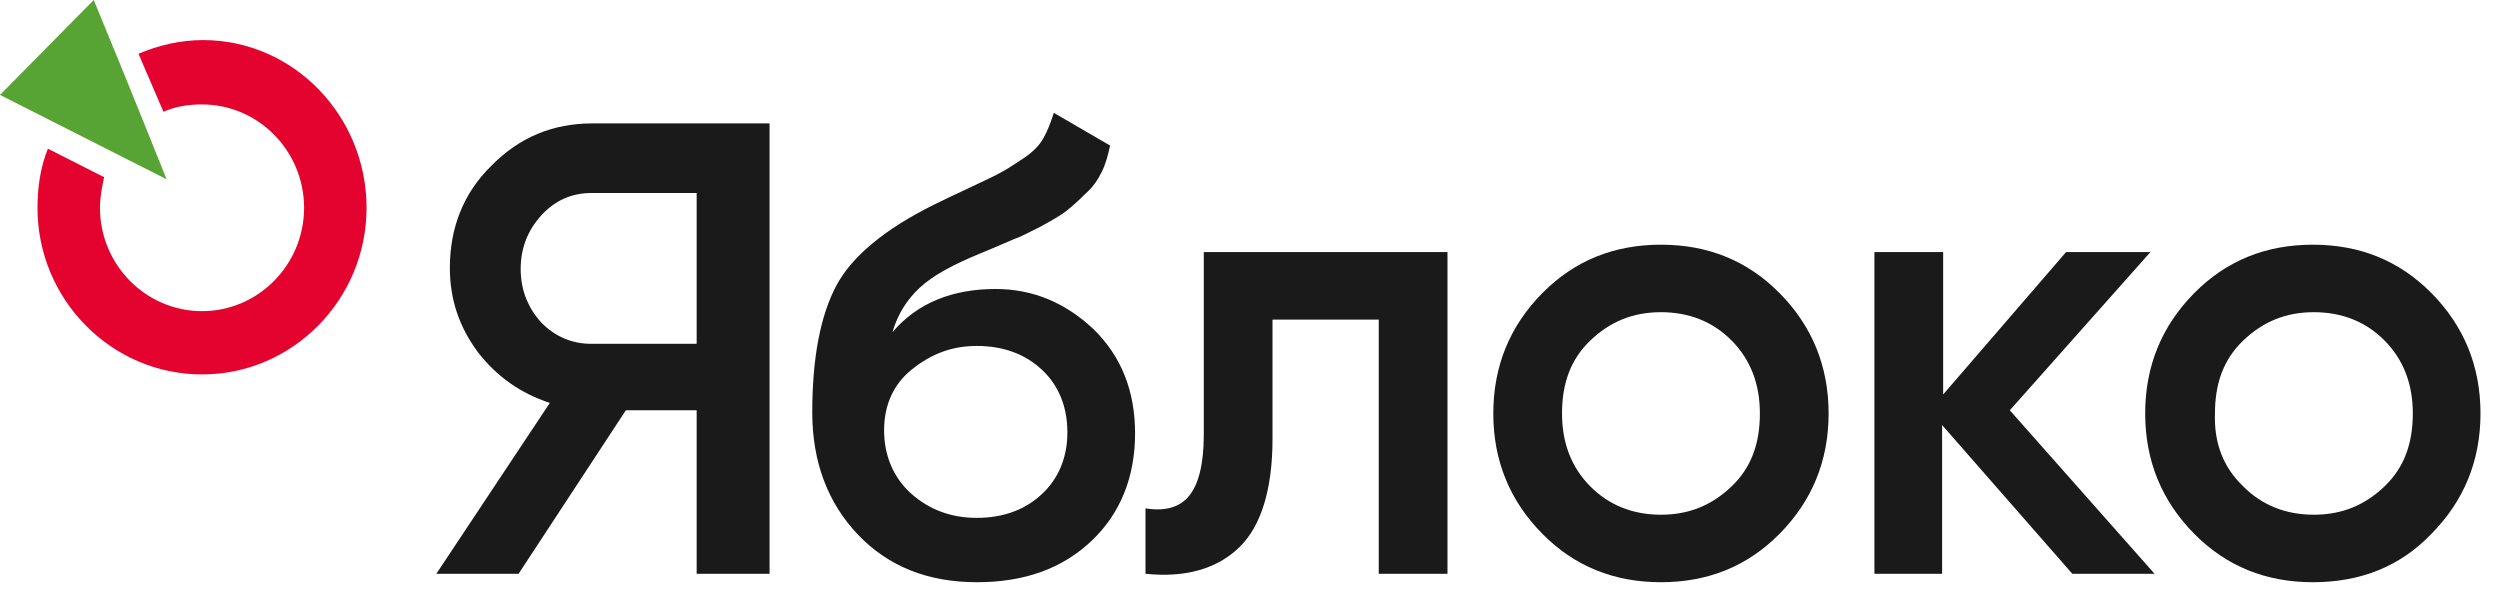
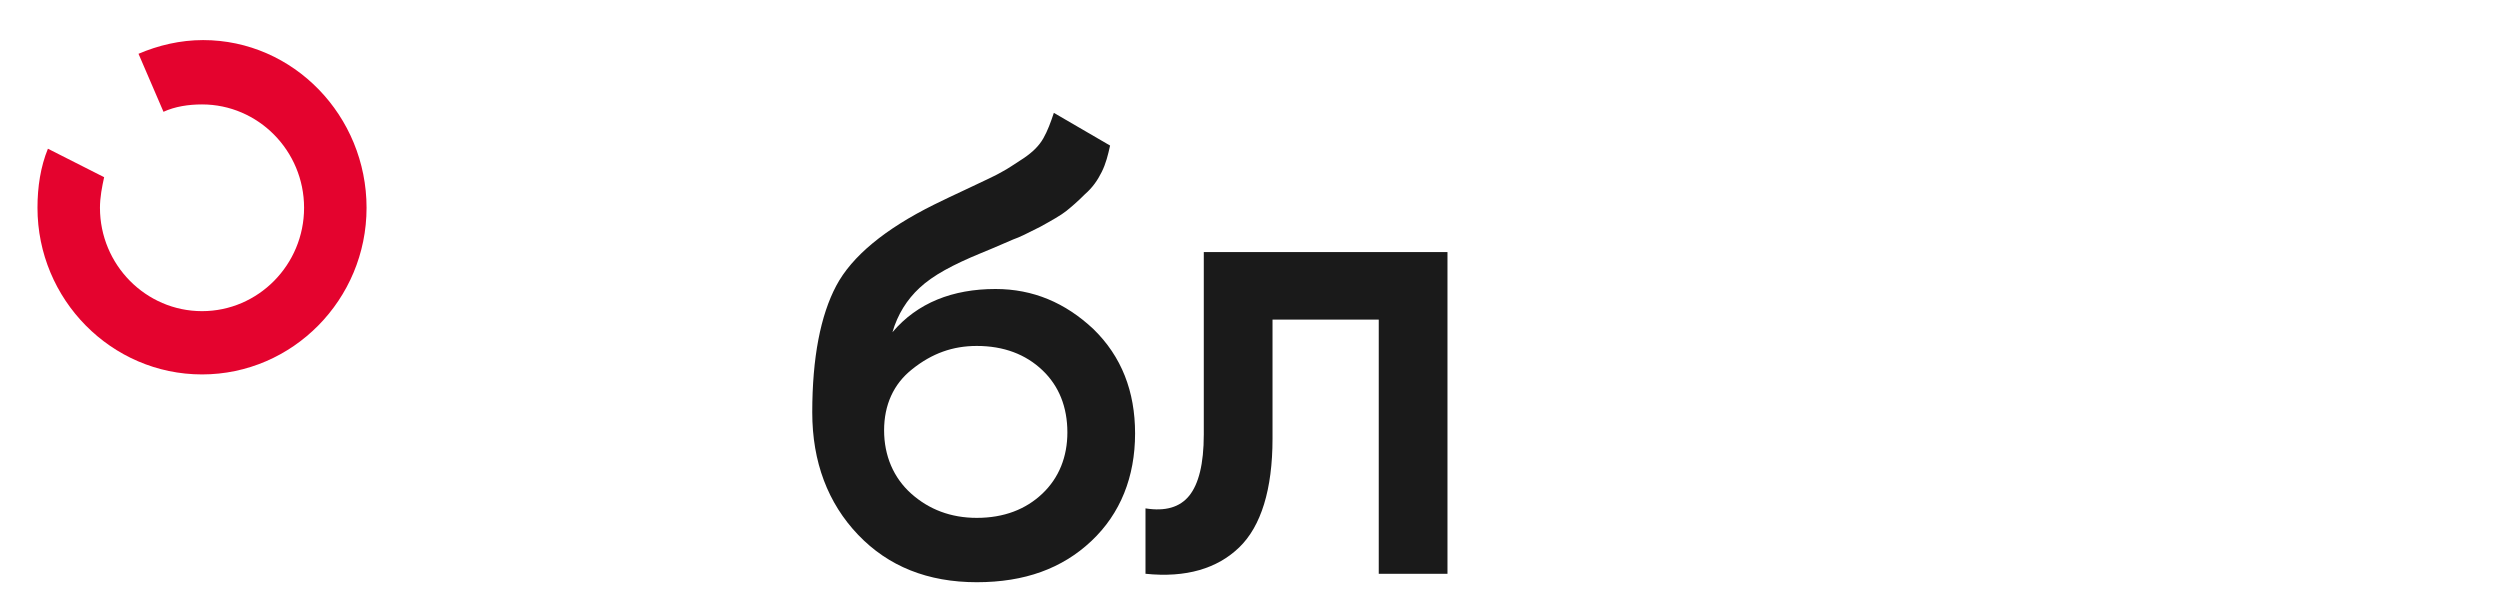
<svg xmlns="http://www.w3.org/2000/svg" width="122" height="29" viewBox="0 0 122 29" fill="none">
  <path d="M9.909 1.956C8.791 1.956 7.724 2.213 6.759 2.625L7.978 5.456C8.537 5.198 9.198 5.096 9.859 5.096C12.603 5.096 14.839 7.36 14.839 10.14C14.839 12.919 12.603 15.184 9.859 15.184C7.114 15.184 4.878 12.919 4.878 10.14C4.878 9.625 4.98 9.11 5.082 8.647L2.338 7.257C1.982 8.132 1.829 9.11 1.829 10.14C1.829 14.618 5.437 18.272 9.859 18.272C14.28 18.272 17.888 14.618 17.888 10.14C17.888 5.662 14.331 1.956 9.909 1.956Z" fill="#E4032E" />
-   <path d="M8.131 8.75L0 4.632L4.574 0L5.844 3.088L7.013 5.971L8.131 8.75Z" fill="#57A333" />
-   <path d="M37.554 6.022V28H33.997V20.022H30.542L25.307 28H21.293L26.832 19.662C25.409 19.198 24.24 18.375 23.325 17.191C22.411 15.956 21.953 14.618 21.953 13.073C21.953 11.118 22.614 9.419 23.986 8.081C25.358 6.691 26.984 6.022 28.915 6.022H37.554V6.022ZM28.865 16.779H33.997V9.419H28.865C27.899 9.419 27.086 9.779 26.425 10.5C25.765 11.22 25.409 12.095 25.409 13.125C25.409 14.154 25.765 15.029 26.425 15.75C27.086 16.419 27.899 16.779 28.865 16.779Z" fill="#1A1A1A" />
  <path d="M47.667 28.412C45.279 28.412 43.348 27.64 41.874 26.096C40.4 24.551 39.638 22.544 39.638 20.125C39.638 17.448 40.044 15.39 40.807 13.948C41.569 12.507 43.195 11.169 45.584 9.985C45.99 9.779 46.549 9.522 47.311 9.162C48.074 8.801 48.633 8.544 48.887 8.39C49.192 8.235 49.547 7.978 49.954 7.721C50.411 7.412 50.716 7.103 50.919 6.743C51.123 6.382 51.275 5.971 51.428 5.507L54.172 7.103C54.07 7.566 53.969 7.978 53.765 8.39C53.562 8.801 53.308 9.162 52.952 9.471C52.596 9.831 52.292 10.088 52.038 10.294C51.783 10.5 51.326 10.757 50.767 11.066C50.157 11.375 49.751 11.581 49.446 11.684C49.192 11.787 48.633 12.044 47.87 12.353C46.498 12.919 45.533 13.434 44.872 14.051C44.262 14.618 43.805 15.338 43.551 16.213C44.77 14.772 46.498 14.103 48.582 14.103C50.411 14.103 51.987 14.772 53.359 16.059C54.731 17.397 55.392 19.096 55.392 21.154C55.392 23.265 54.68 25.066 53.257 26.404C51.834 27.743 50.005 28.412 47.667 28.412ZM47.667 25.272C48.988 25.272 50.056 24.86 50.869 24.088C51.682 23.316 52.088 22.287 52.088 21.103C52.088 19.868 51.682 18.838 50.869 18.066C50.056 17.294 48.988 16.882 47.667 16.882C46.498 16.882 45.482 17.243 44.517 18.015C43.602 18.735 43.144 19.765 43.144 21C43.144 22.235 43.602 23.316 44.466 24.088C45.33 24.86 46.397 25.272 47.667 25.272Z" fill="#1A1A1A" />
  <path d="M70.637 12.302V28H67.283V15.596H62.099V21.412C62.099 23.882 61.54 25.684 60.473 26.713C59.406 27.743 57.882 28.206 55.9 28V24.809C56.865 24.963 57.577 24.757 58.034 24.191C58.491 23.625 58.745 22.647 58.745 21.206V12.302H70.637Z" fill="#1A1A1A" />
-   <path d="M81.055 28.412C78.768 28.412 76.837 27.64 75.261 26.044C73.686 24.448 72.873 22.493 72.873 20.177C72.873 17.86 73.686 15.904 75.261 14.309C76.837 12.713 78.768 11.941 81.055 11.941C83.341 11.941 85.272 12.713 86.848 14.309C88.423 15.904 89.236 17.86 89.236 20.177C89.236 22.493 88.423 24.448 86.848 26.044C85.272 27.64 83.341 28.412 81.055 28.412ZM77.599 23.728C78.514 24.654 79.682 25.118 81.055 25.118C82.427 25.118 83.545 24.654 84.51 23.728C85.476 22.802 85.882 21.618 85.882 20.177C85.882 18.735 85.425 17.552 84.51 16.625C83.595 15.698 82.427 15.235 81.055 15.235C79.682 15.235 78.564 15.698 77.599 16.625C76.633 17.552 76.227 18.735 76.227 20.177C76.227 21.618 76.684 22.802 77.599 23.728Z" fill="#1A1A1A" />
-   <path d="M105.142 28H101.128L94.775 20.743V28H91.472V12.302H94.826V19.25L100.823 12.302H104.939L98.079 20.022L105.142 28Z" fill="#1A1A1A" />
-   <path d="M112.866 28.412C110.58 28.412 108.649 27.64 107.073 26.044C105.498 24.448 104.685 22.493 104.685 20.177C104.685 17.86 105.498 15.904 107.073 14.309C108.649 12.713 110.58 11.941 112.866 11.941C115.153 11.941 117.084 12.713 118.66 14.309C120.235 15.904 121.048 17.86 121.048 20.177C121.048 22.493 120.235 24.448 118.66 26.044C117.135 27.64 115.204 28.412 112.866 28.412ZM109.462 23.728C110.376 24.654 111.545 25.118 112.917 25.118C114.289 25.118 115.407 24.654 116.373 23.728C117.338 22.802 117.745 21.618 117.745 20.177C117.745 18.735 117.288 17.552 116.373 16.625C115.458 15.698 114.289 15.235 112.917 15.235C111.545 15.235 110.427 15.698 109.462 16.625C108.496 17.552 108.09 18.735 108.09 20.177C108.039 21.618 108.496 22.802 109.462 23.728Z" fill="#1A1A1A" />
</svg>